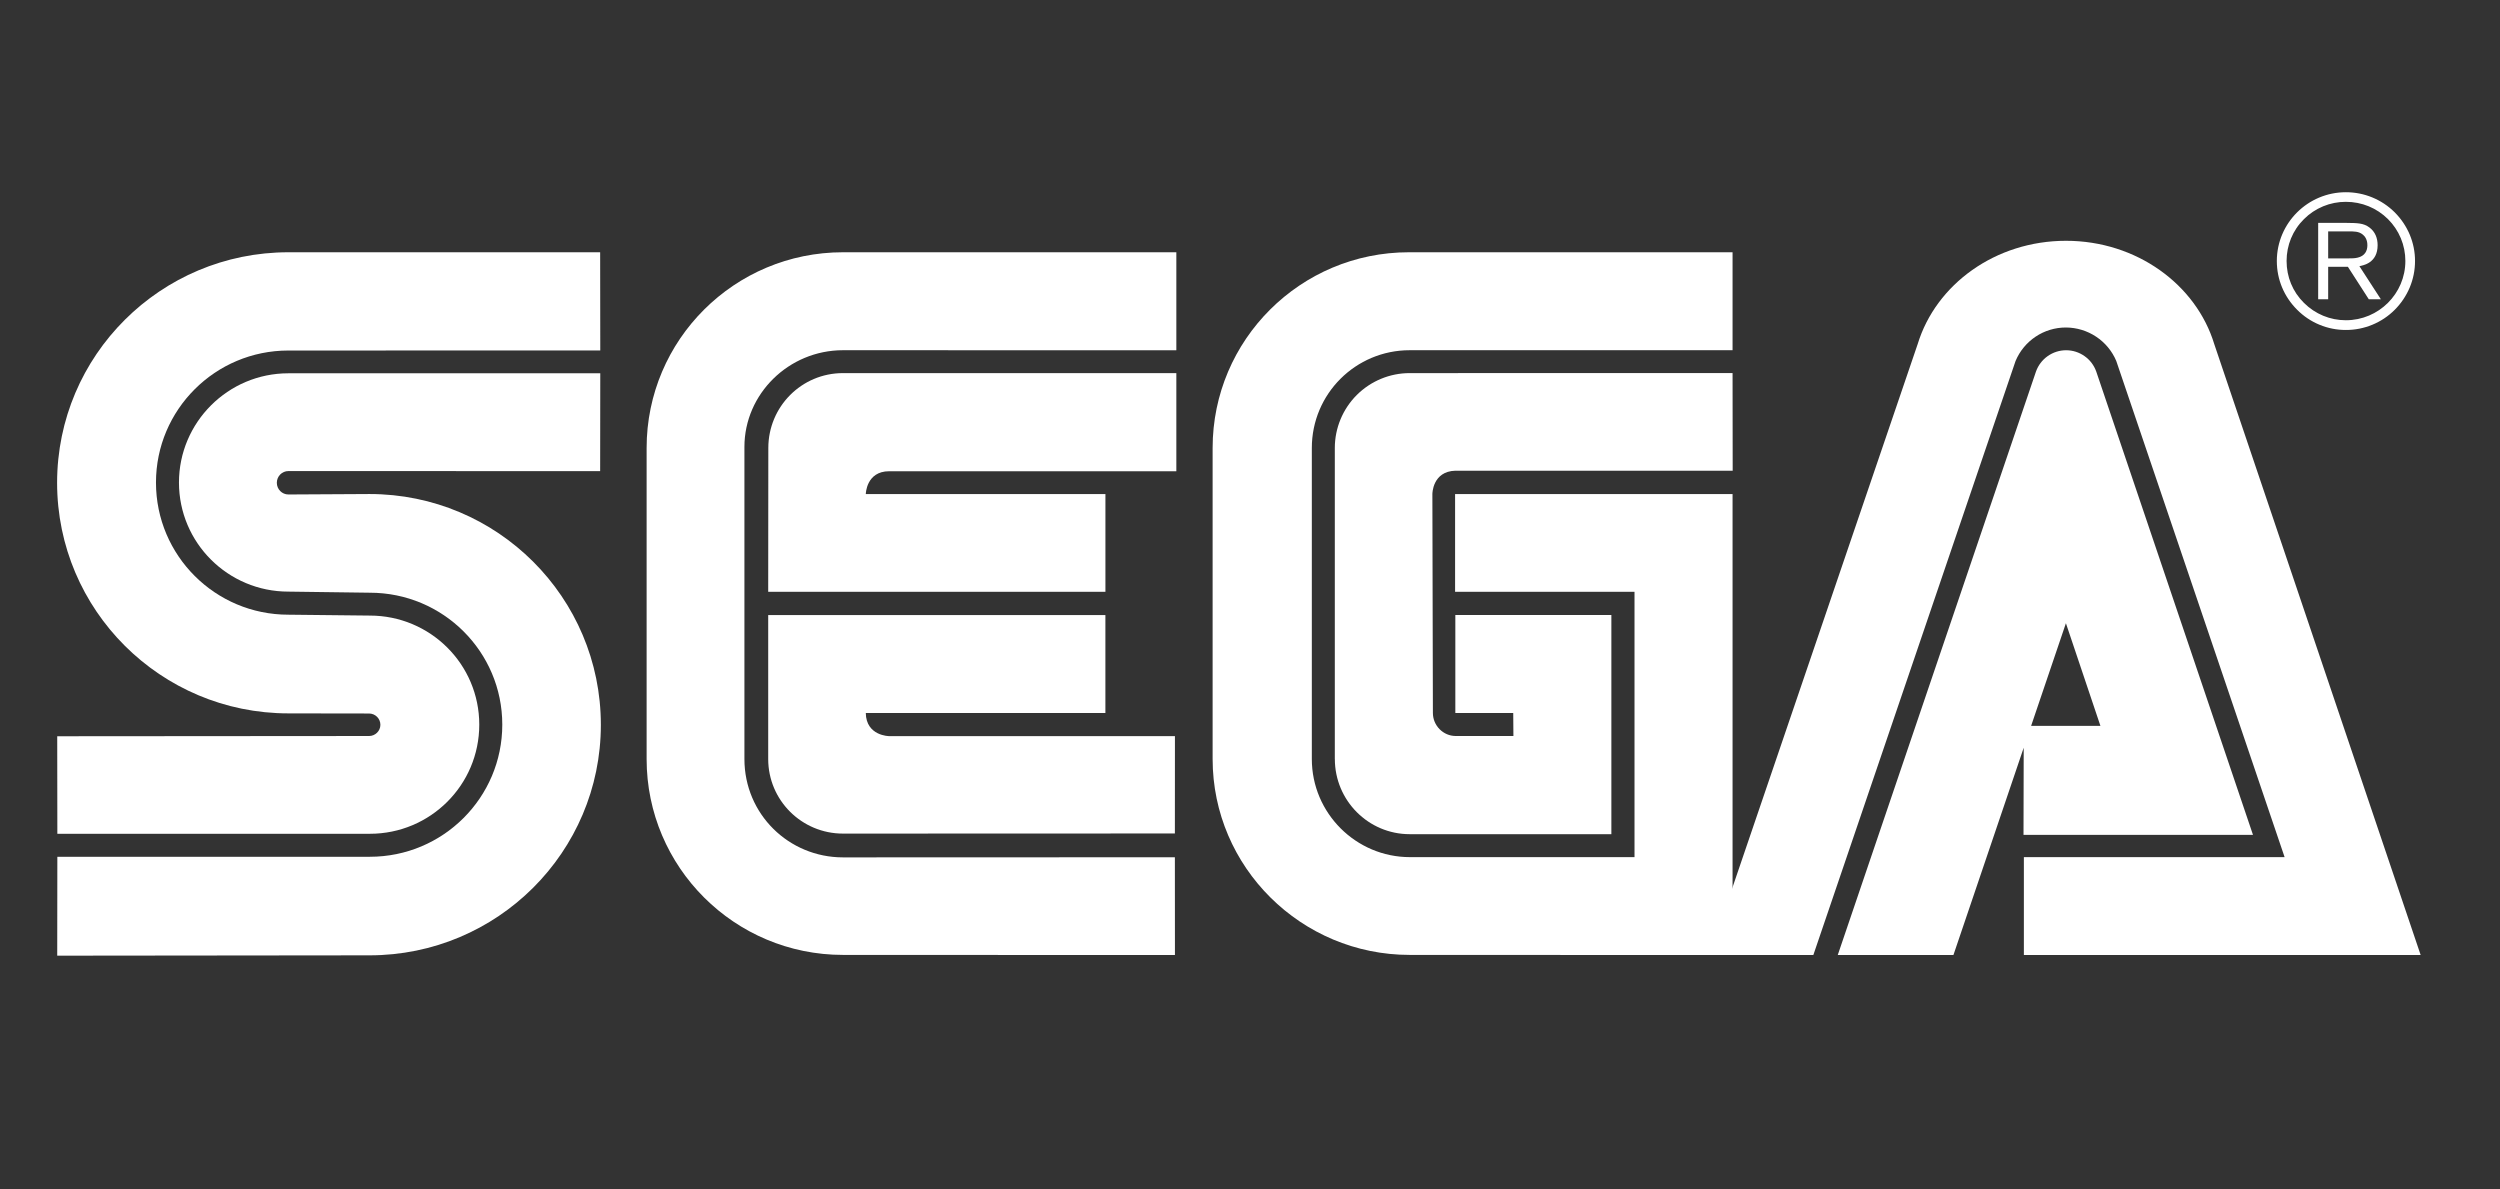
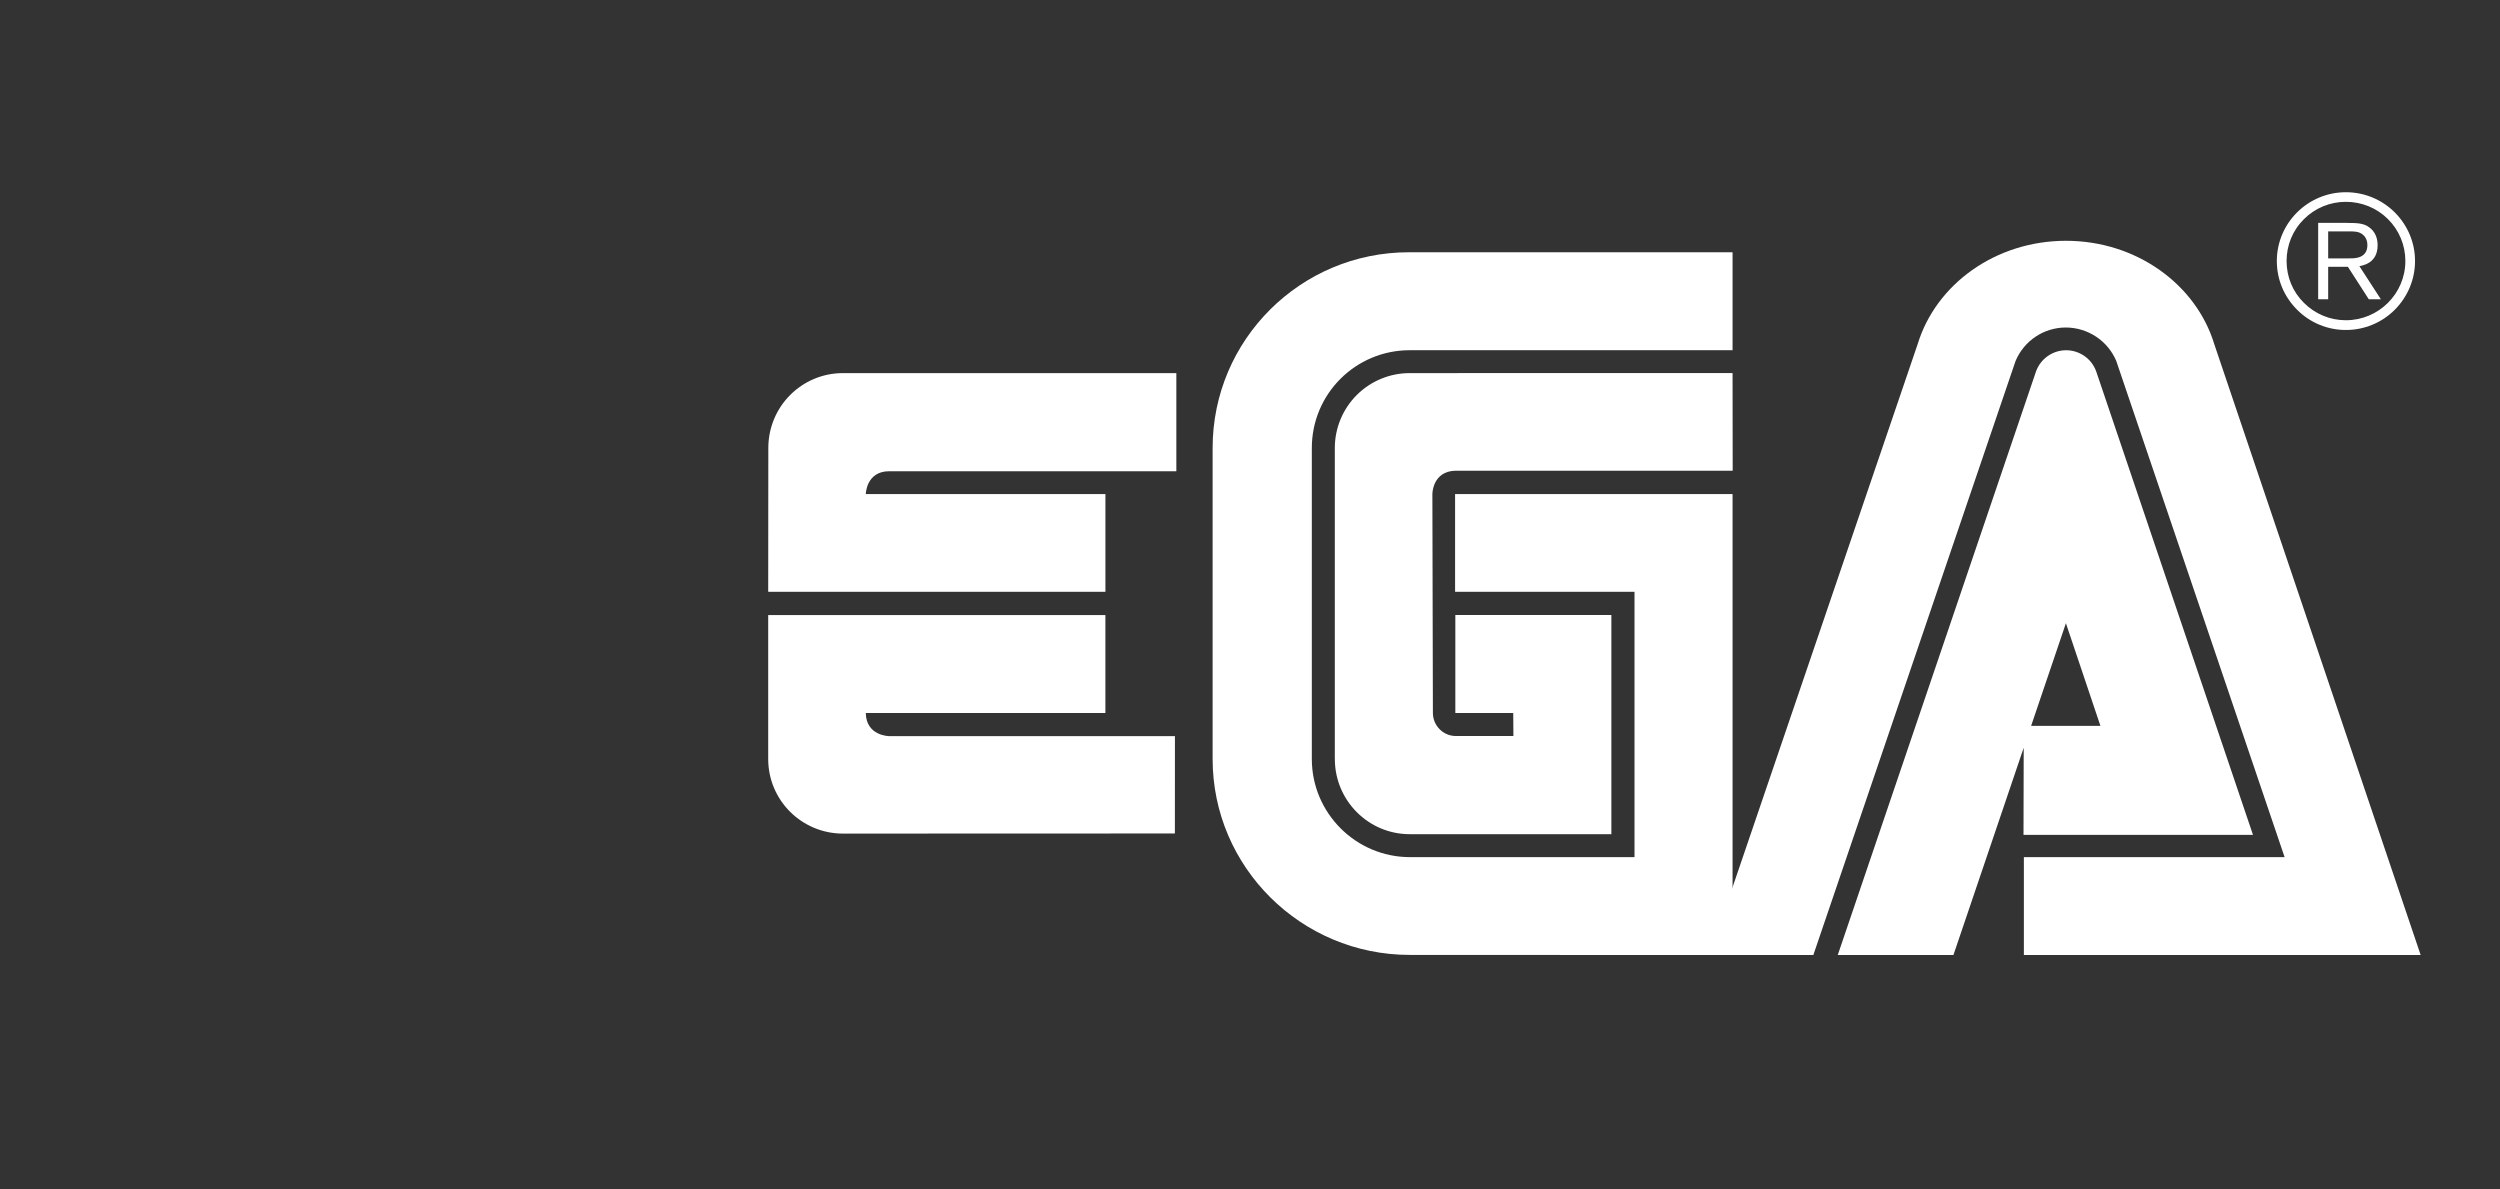
<svg xmlns="http://www.w3.org/2000/svg" width="82" height="39" viewBox="0 0 82 39" fill="none">
  <rect x="0" y="0" width="82" height="39" fill="#333333" stroke="none" />
-   <path d="M1.877 31.346L12.12 31.335C16.311 31.335 19.708 27.948 19.708 23.774C19.708 19.592 16.311 16.204 12.12 16.204L9.46 16.219C9.25 16.219 9.08 16.047 9.08 15.835C9.08 15.623 9.25 15.451 9.46 15.451L19.685 15.453L19.689 12.244H9.458C7.48 12.244 5.87 13.852 5.87 15.827C5.87 17.804 7.479 19.405 9.458 19.405L12.131 19.441C14.532 19.441 16.475 21.378 16.475 23.768C16.475 26.16 14.532 28.102 12.131 28.102H1.881L1.877 31.346Z" fill="white" />
-   <path d="M1.881 27.348H12.131C14.115 27.348 15.72 25.747 15.72 23.768C15.72 21.791 14.115 20.191 12.131 20.191L9.458 20.162C7.061 20.162 5.116 18.223 5.116 15.827C5.116 13.437 7.061 11.497 9.458 11.497L19.689 11.495L19.685 8.274H9.46C5.273 8.274 1.873 11.657 1.873 15.835C1.873 20.013 5.273 23.399 9.46 23.399L12.106 23.403C12.307 23.403 12.477 23.567 12.477 23.774C12.477 23.977 12.307 24.141 12.106 24.141L1.877 24.149L1.881 27.348ZM27.65 28.122C25.873 28.122 24.417 26.705 24.417 24.896V14.659C24.417 12.918 25.873 11.487 27.65 11.487L38.584 11.489V8.274H27.65C24.092 8.274 21.209 11.147 21.209 14.694V24.896C21.209 28.444 24.092 31.321 27.65 31.321L38.538 31.325L38.536 28.118L27.65 28.122Z" fill="white" />
  <path d="M25.201 14.694C25.201 13.338 26.292 12.238 27.65 12.238H38.584V15.457H29.164C28.409 15.457 28.398 16.206 28.398 16.206H36.258V19.412H25.197L25.201 14.694ZM27.65 27.342C26.296 27.342 25.197 26.249 25.197 24.896V20.175H36.257V23.386H28.398C28.409 24.141 29.163 24.145 29.163 24.145H38.538L38.536 27.338L27.65 27.342ZM46.246 28.114C44.475 28.114 43.028 26.67 43.028 24.896V14.694C43.028 12.918 44.465 11.487 46.238 11.487H56.828V8.274H46.213C42.657 8.274 39.774 11.147 39.774 14.694V24.896C39.774 28.444 42.681 31.321 46.238 31.321L56.828 31.325V16.206H47.727V19.412H53.612V28.114H46.246Z" fill="white" />
  <path d="M43.783 24.896C43.783 26.255 44.882 27.361 46.238 27.361H52.853V20.171H47.735V23.386H49.634L49.64 24.141H47.749C47.337 24.141 46.999 23.799 46.999 23.386L46.982 16.204C46.982 16.204 46.98 15.457 47.741 15.439H56.832L56.828 12.236L46.237 12.238C45.586 12.238 44.962 12.497 44.501 12.957C44.041 13.418 43.782 14.043 43.782 14.694V24.896H43.783ZM66.779 12.19C66.851 11.985 66.985 11.807 67.162 11.682C67.339 11.556 67.551 11.488 67.769 11.488C67.986 11.488 68.198 11.556 68.375 11.682C68.552 11.807 68.686 11.985 68.758 12.19L73.898 27.384H66.371L66.379 23.809H68.894L67.762 20.442L64.073 31.323H60.279L66.779 12.19Z" fill="white" />
  <path d="M74.935 28.114H66.383V31.323H79.397L72.629 11.29C72.036 9.336 70.081 7.898 67.766 7.898C65.448 7.898 63.499 9.329 62.901 11.282L56.071 31.323H59.478L66.11 11.842C66.246 11.516 66.475 11.238 66.769 11.042C67.062 10.846 67.407 10.742 67.76 10.742C68.113 10.743 68.457 10.847 68.751 11.042C69.045 11.236 69.275 11.513 69.413 11.838L74.935 28.114Z" fill="white" />
  <path d="M76.944 10.823C77.242 10.824 77.537 10.766 77.812 10.652C78.087 10.539 78.337 10.372 78.547 10.162C78.974 9.732 79.213 9.166 79.213 8.56C79.213 7.959 78.974 7.394 78.547 6.965C78.121 6.541 77.545 6.304 76.944 6.305C75.698 6.305 74.68 7.316 74.68 8.561C74.68 9.166 74.916 9.732 75.348 10.162C75.557 10.372 75.806 10.539 76.08 10.652C76.354 10.766 76.648 10.824 76.944 10.823ZM75 8.56C75 8.043 75.199 7.554 75.57 7.187C75.75 7.006 75.965 6.864 76.201 6.766C76.436 6.669 76.689 6.62 76.944 6.62C77.467 6.62 77.956 6.82 78.326 7.187C78.507 7.367 78.65 7.581 78.748 7.816C78.846 8.052 78.896 8.305 78.896 8.56C78.896 9.632 78.021 10.504 76.944 10.504C76.428 10.504 75.939 10.302 75.57 9.935C75.198 9.568 75 9.081 75 8.56Z" fill="white" />
  <path d="M76.364 8.751V9.817H76.036V7.311H76.967C77.318 7.315 77.523 7.315 77.718 7.462C77.906 7.602 77.986 7.811 77.986 8.043C77.986 8.629 77.509 8.705 77.388 8.73L78.093 9.817H77.697L77.011 8.751H76.364ZM76.364 8.475H77.029C77.135 8.475 77.235 8.475 77.335 8.45C77.567 8.394 77.65 8.228 77.65 8.046C77.65 7.979 77.643 7.811 77.5 7.695C77.369 7.585 77.204 7.589 77.011 7.589H76.364V8.475Z" fill="white" />
</svg>